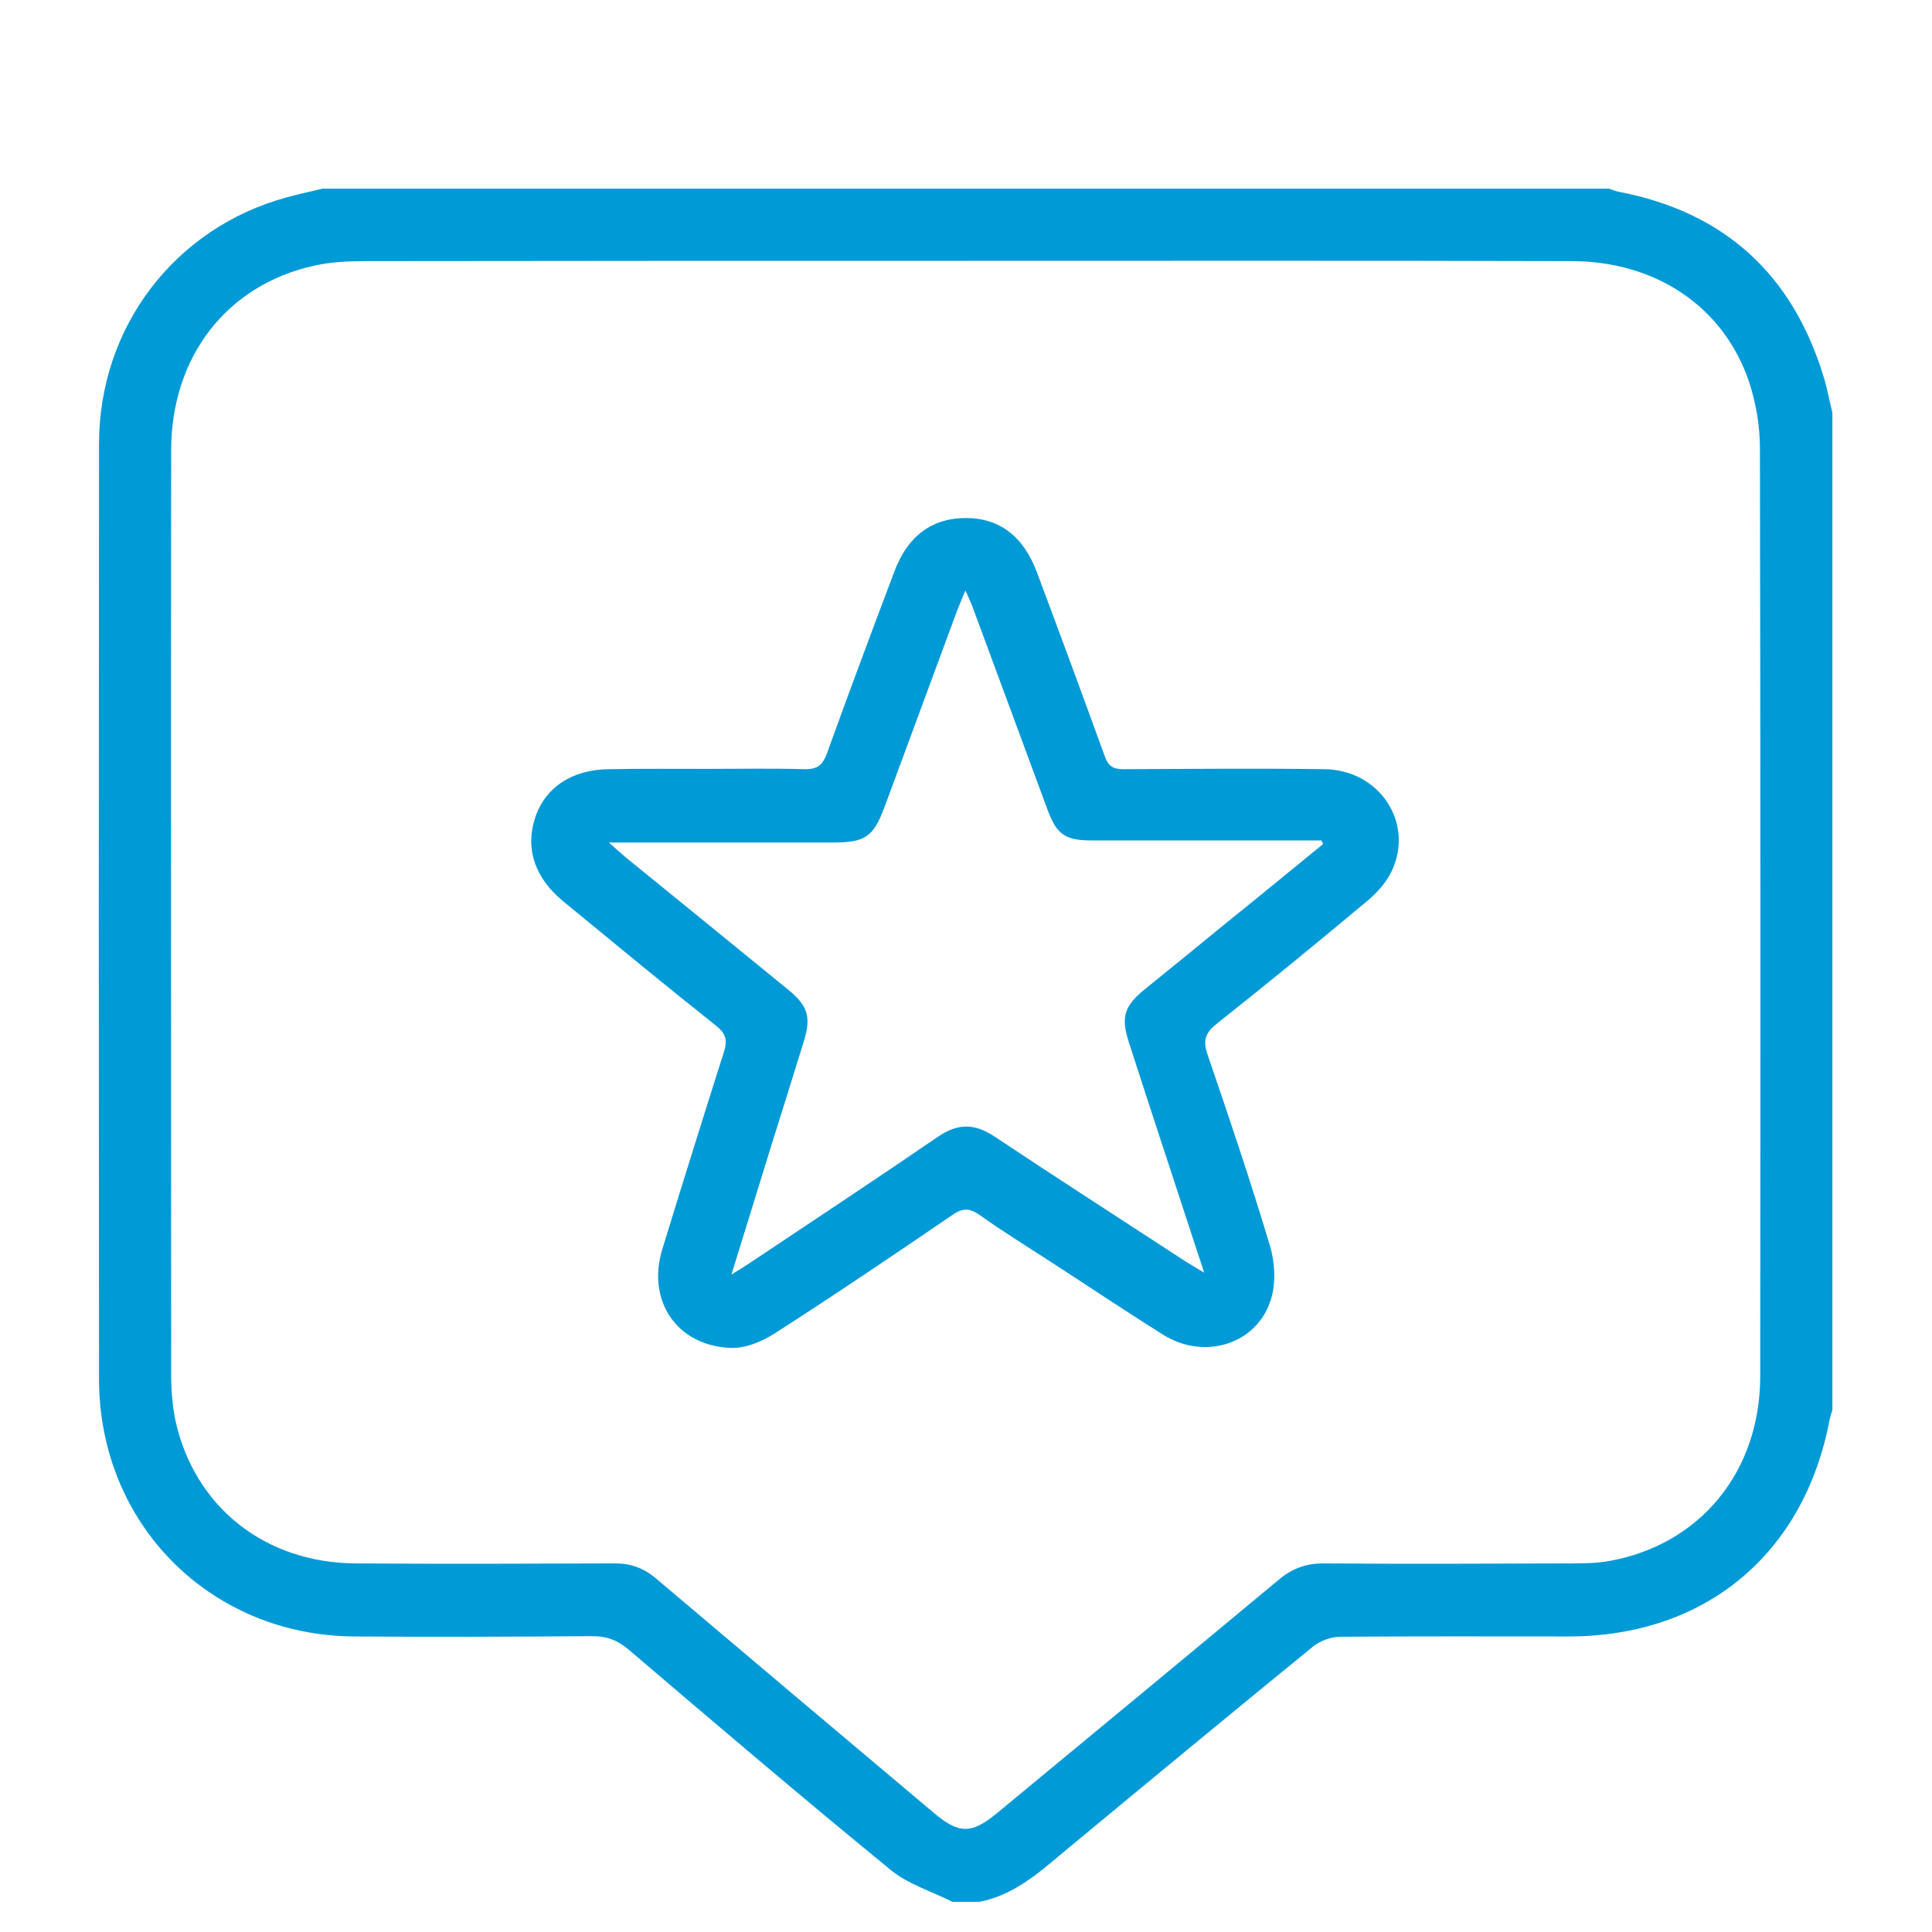
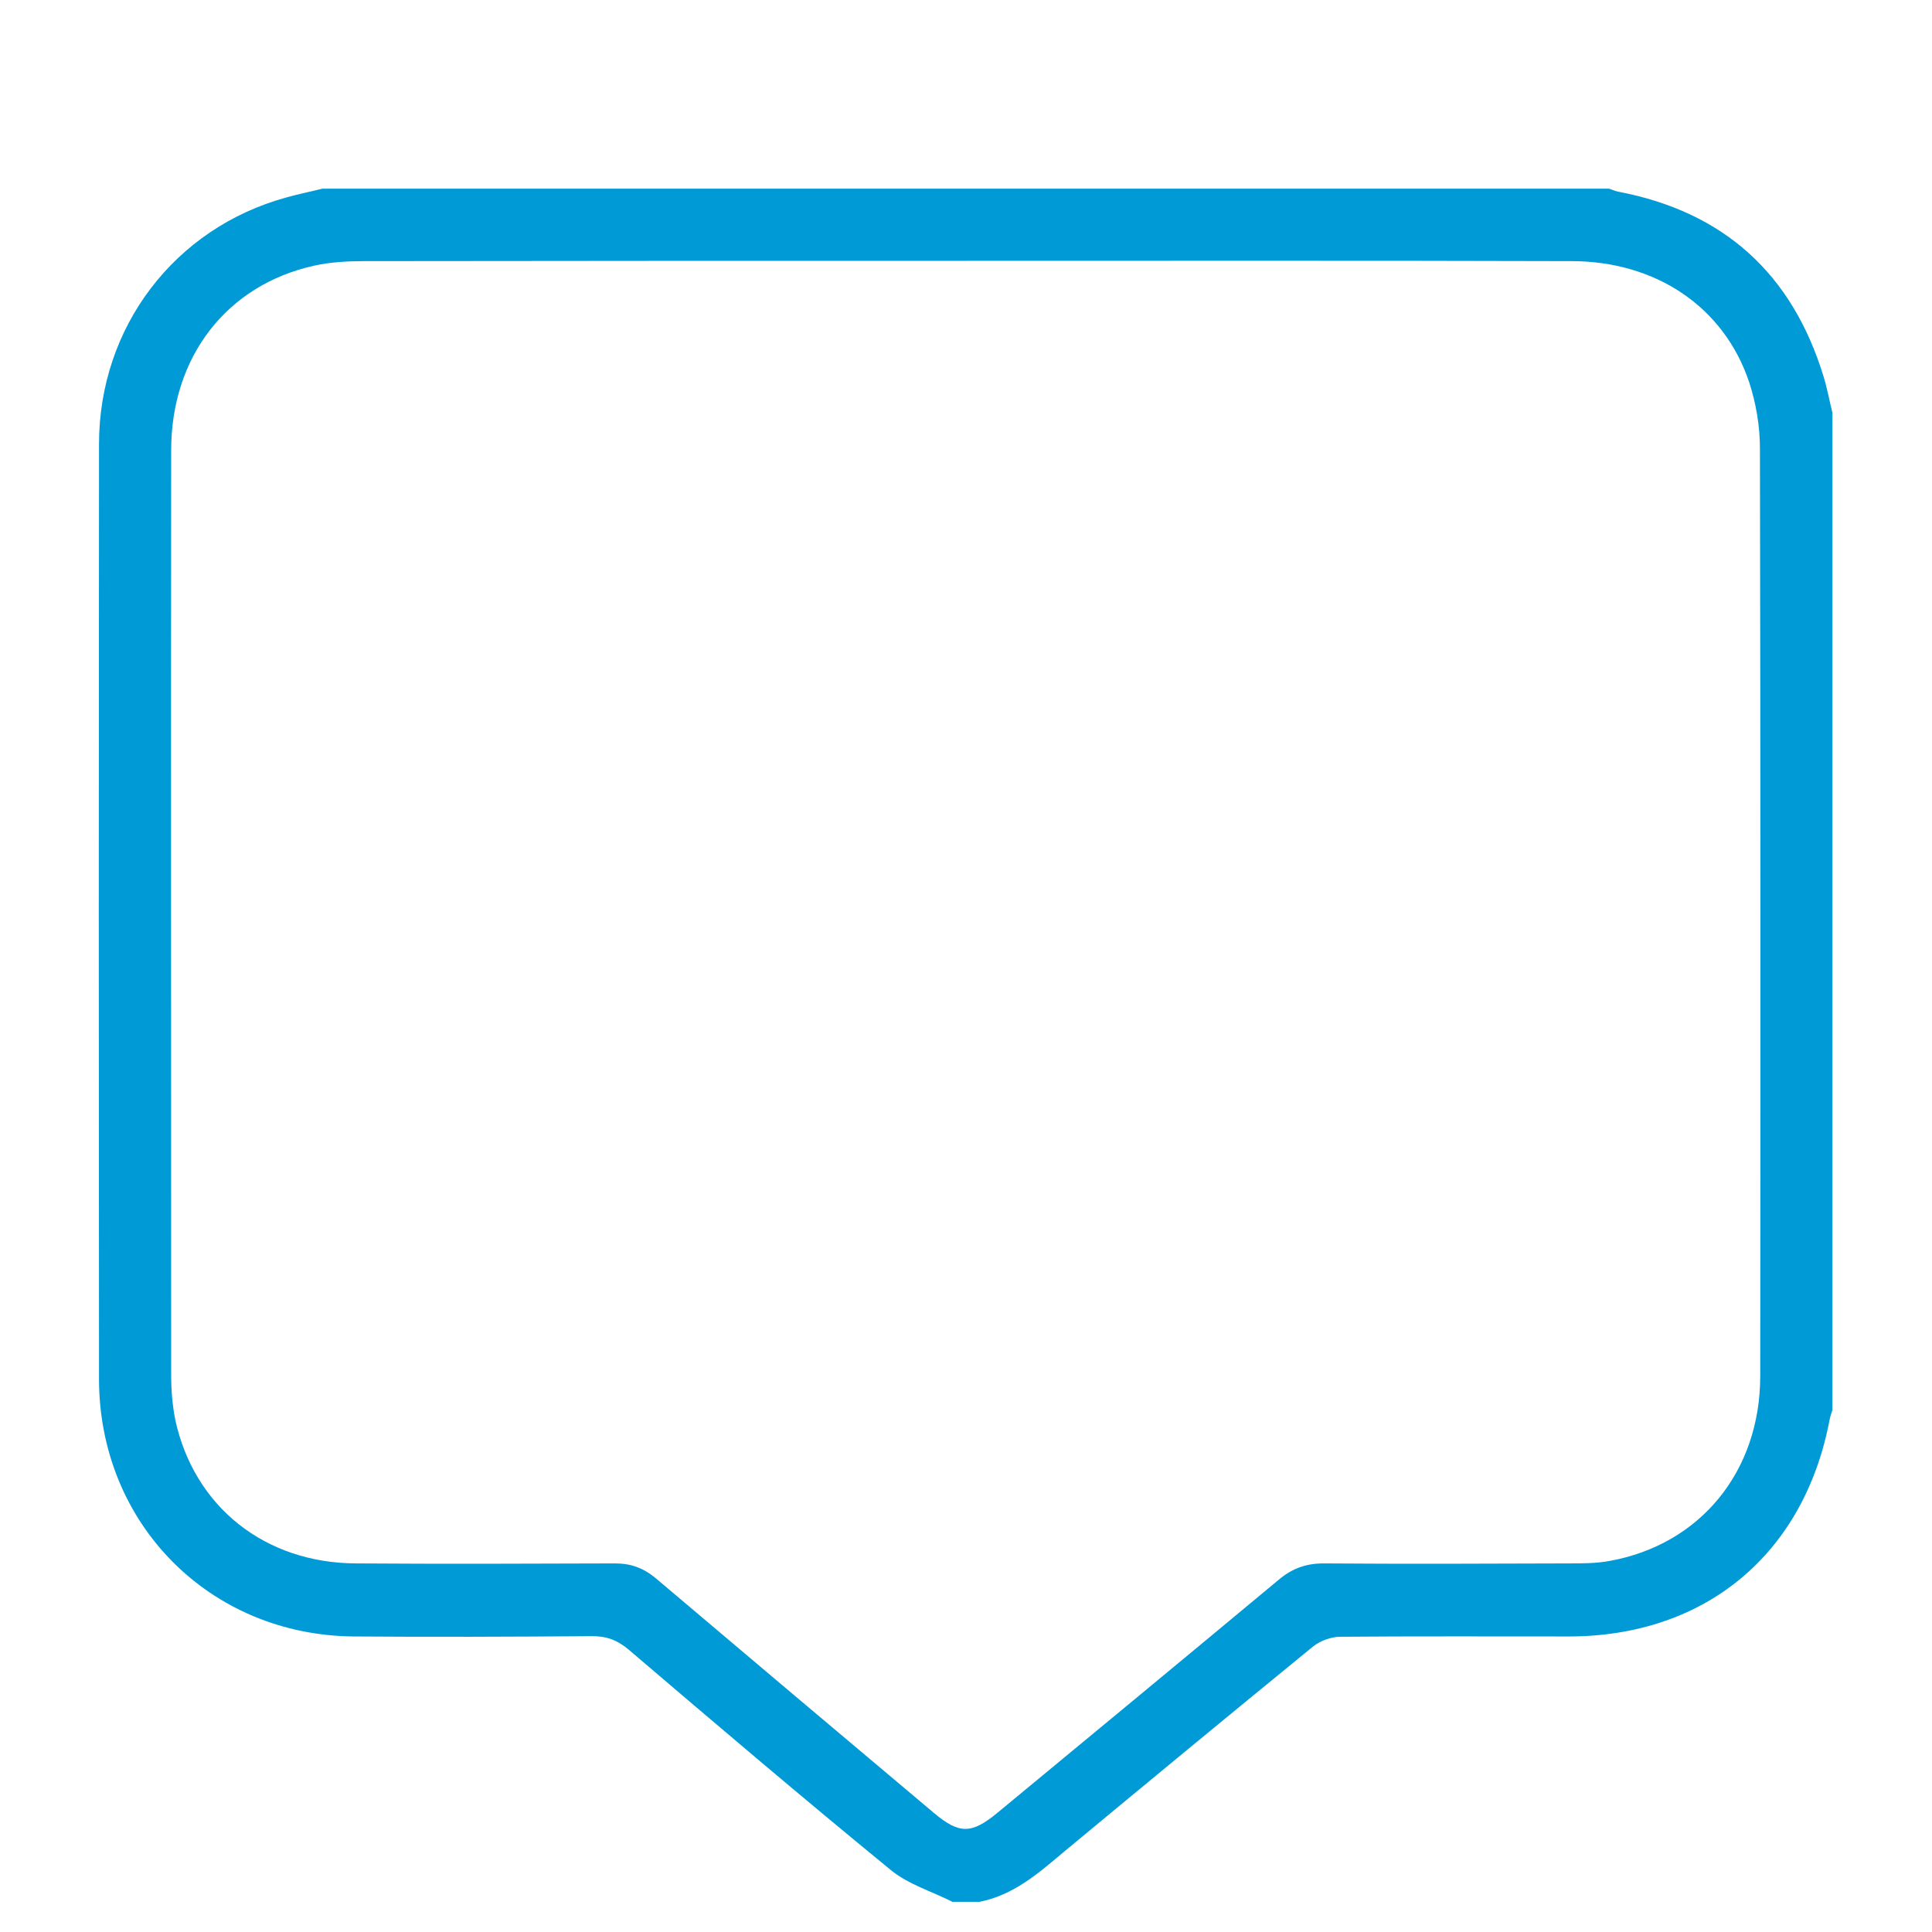
<svg xmlns="http://www.w3.org/2000/svg" version="1.1" id="Capa_1" x="0px" y="0px" viewBox="0 0 64 64" style="enable-background:new 0 0 64 64;" xml:space="preserve">
  <style type="text/css">
	.st0{fill:#009AD7;}
	.st1{fill:none;stroke:#020202;stroke-width:3;stroke-linecap:round;stroke-linejoin:round;stroke-miterlimit:10;}
	.st2{fill:none;stroke:#020202;stroke-width:3;stroke-linecap:round;stroke-miterlimit:10;}
</style>
  <g>
    <path class="st0" d="M32.45,63c-0.3,0-0.6,0-0.9,0c-0.69-0.35-1.47-0.58-2.05-1.06c-2.92-2.39-5.8-4.84-8.67-7.29   c-0.39-0.33-0.76-0.46-1.26-0.45c-2.62,0.02-5.23,0.03-7.85,0.01c-4.77-0.04-8.43-3.73-8.44-8.51c-0.01-10.33-0.01-20.66,0-30.99   c0-3.88,2.51-7.16,6.21-8.17c0.39-0.11,0.79-0.19,1.19-0.29c14.21,0,28.41,0,42.62,0c0.1,0.03,0.2,0.08,0.31,0.1   c3.5,0.67,5.76,2.72,6.8,6.13c0.12,0.39,0.19,0.79,0.29,1.19c0,11.01,0,22.03,0,33.04c-0.03,0.1-0.07,0.21-0.09,0.31   c-0.84,4.46-4.12,7.19-8.65,7.19c-2.52,0-5.04-0.01-7.56,0.01c-0.3,0-0.66,0.13-0.9,0.32c-2.78,2.27-5.54,4.55-8.3,6.84   C34.37,62.08,33.56,62.78,32.45,63z M31.99,8.64c-6.64,0-13.27,0-19.91,0.01c-0.56,0-1.13,0.03-1.67,0.15   c-2.9,0.64-4.74,3.02-4.74,6.12c-0.01,10.21,0,20.41,0,30.62c0,0.5,0.04,1.02,0.14,1.51c0.63,2.87,2.97,4.73,5.99,4.74   c2.86,0.02,5.72,0.01,8.58,0c0.51,0,0.93,0.15,1.33,0.48c3.07,2.6,6.14,5.19,9.22,7.78c0.84,0.71,1.25,0.71,2.1,0.01   c3.11-2.57,6.23-5.15,9.33-7.73c0.44-0.37,0.9-0.54,1.48-0.54c2.71,0.02,5.42,0.01,8.13,0c0.45,0,0.9,0,1.34-0.08   c3.01-0.54,5-2.96,5-6.13c0.01-10.24,0.01-20.49-0.01-30.73c0-0.74-0.13-1.5-0.36-2.2c-0.84-2.49-3.09-4-5.89-4   C45.38,8.63,38.68,8.64,31.99,8.64z" />
-     <path class="st0" d="M23.4,25.47c1.08,0,2.17-0.02,3.25,0.01c0.44,0.01,0.61-0.15,0.75-0.54c0.72-2,1.47-4,2.22-5.99   c0.44-1.19,1.25-1.79,2.37-1.79c1.12,0,1.91,0.6,2.36,1.8c0.76,2.03,1.51,4.06,2.25,6.1c0.11,0.31,0.27,0.42,0.6,0.42   c2.22-0.01,4.45-0.03,6.67,0c1.82,0.02,2.98,1.76,2.24,3.36c-0.17,0.37-0.48,0.72-0.8,0.99c-1.65,1.38-3.31,2.74-5,4.08   c-0.38,0.3-0.47,0.55-0.31,1.02c0.72,2.1,1.43,4.21,2.07,6.34c0.16,0.54,0.2,1.21,0.04,1.74c-0.43,1.5-2.19,2.07-3.57,1.21   c-1.28-0.8-2.54-1.65-3.81-2.47c-0.77-0.5-1.55-0.98-2.29-1.51c-0.32-0.22-0.55-0.23-0.88,0c-1.95,1.33-3.9,2.65-5.88,3.92   c-0.43,0.28-1,0.52-1.5,0.49c-1.77-0.08-2.76-1.57-2.24-3.27c0.67-2.18,1.35-4.36,2.04-6.53c0.13-0.4,0.06-0.62-0.27-0.88   c-1.7-1.35-3.37-2.73-5.05-4.11c-0.95-0.78-1.27-1.76-0.93-2.78c0.34-1.01,1.23-1.59,2.45-1.6C21.27,25.46,22.34,25.47,23.4,25.47z    M43.83,27.96c-0.02-0.04-0.04-0.08-0.06-0.12c-2.54,0-5.08,0-7.62,0c-0.87,0-1.15-0.2-1.45-1.02c-0.82-2.23-1.65-4.45-2.47-6.68   c-0.06-0.17-0.14-0.33-0.25-0.58c-0.11,0.27-0.19,0.45-0.26,0.63c-0.8,2.17-1.61,4.35-2.41,6.52c-0.38,1.02-0.64,1.2-1.74,1.2   c-2.22,0-4.45,0-6.67,0c-0.2,0-0.39,0-0.73,0c0.25,0.22,0.38,0.34,0.52,0.46c1.8,1.46,3.6,2.93,5.39,4.39   c0.69,0.56,0.8,0.92,0.54,1.76c-0.35,1.14-0.71,2.28-1.07,3.43c-0.43,1.39-0.86,2.78-1.32,4.27c0.26-0.16,0.41-0.25,0.56-0.35   c2.1-1.4,4.2-2.79,6.29-4.22c0.65-0.44,1.2-0.44,1.85-0.01c2.12,1.41,4.25,2.78,6.38,4.17c0.16,0.1,0.32,0.19,0.58,0.35   c-0.1-0.32-0.16-0.49-0.22-0.67c-0.76-2.33-1.53-4.65-2.28-6.98c-0.26-0.81-0.15-1.18,0.51-1.72c0.9-0.73,1.8-1.46,2.7-2.2   C41.67,29.73,42.75,28.84,43.83,27.96z" />
  </g>
</svg>